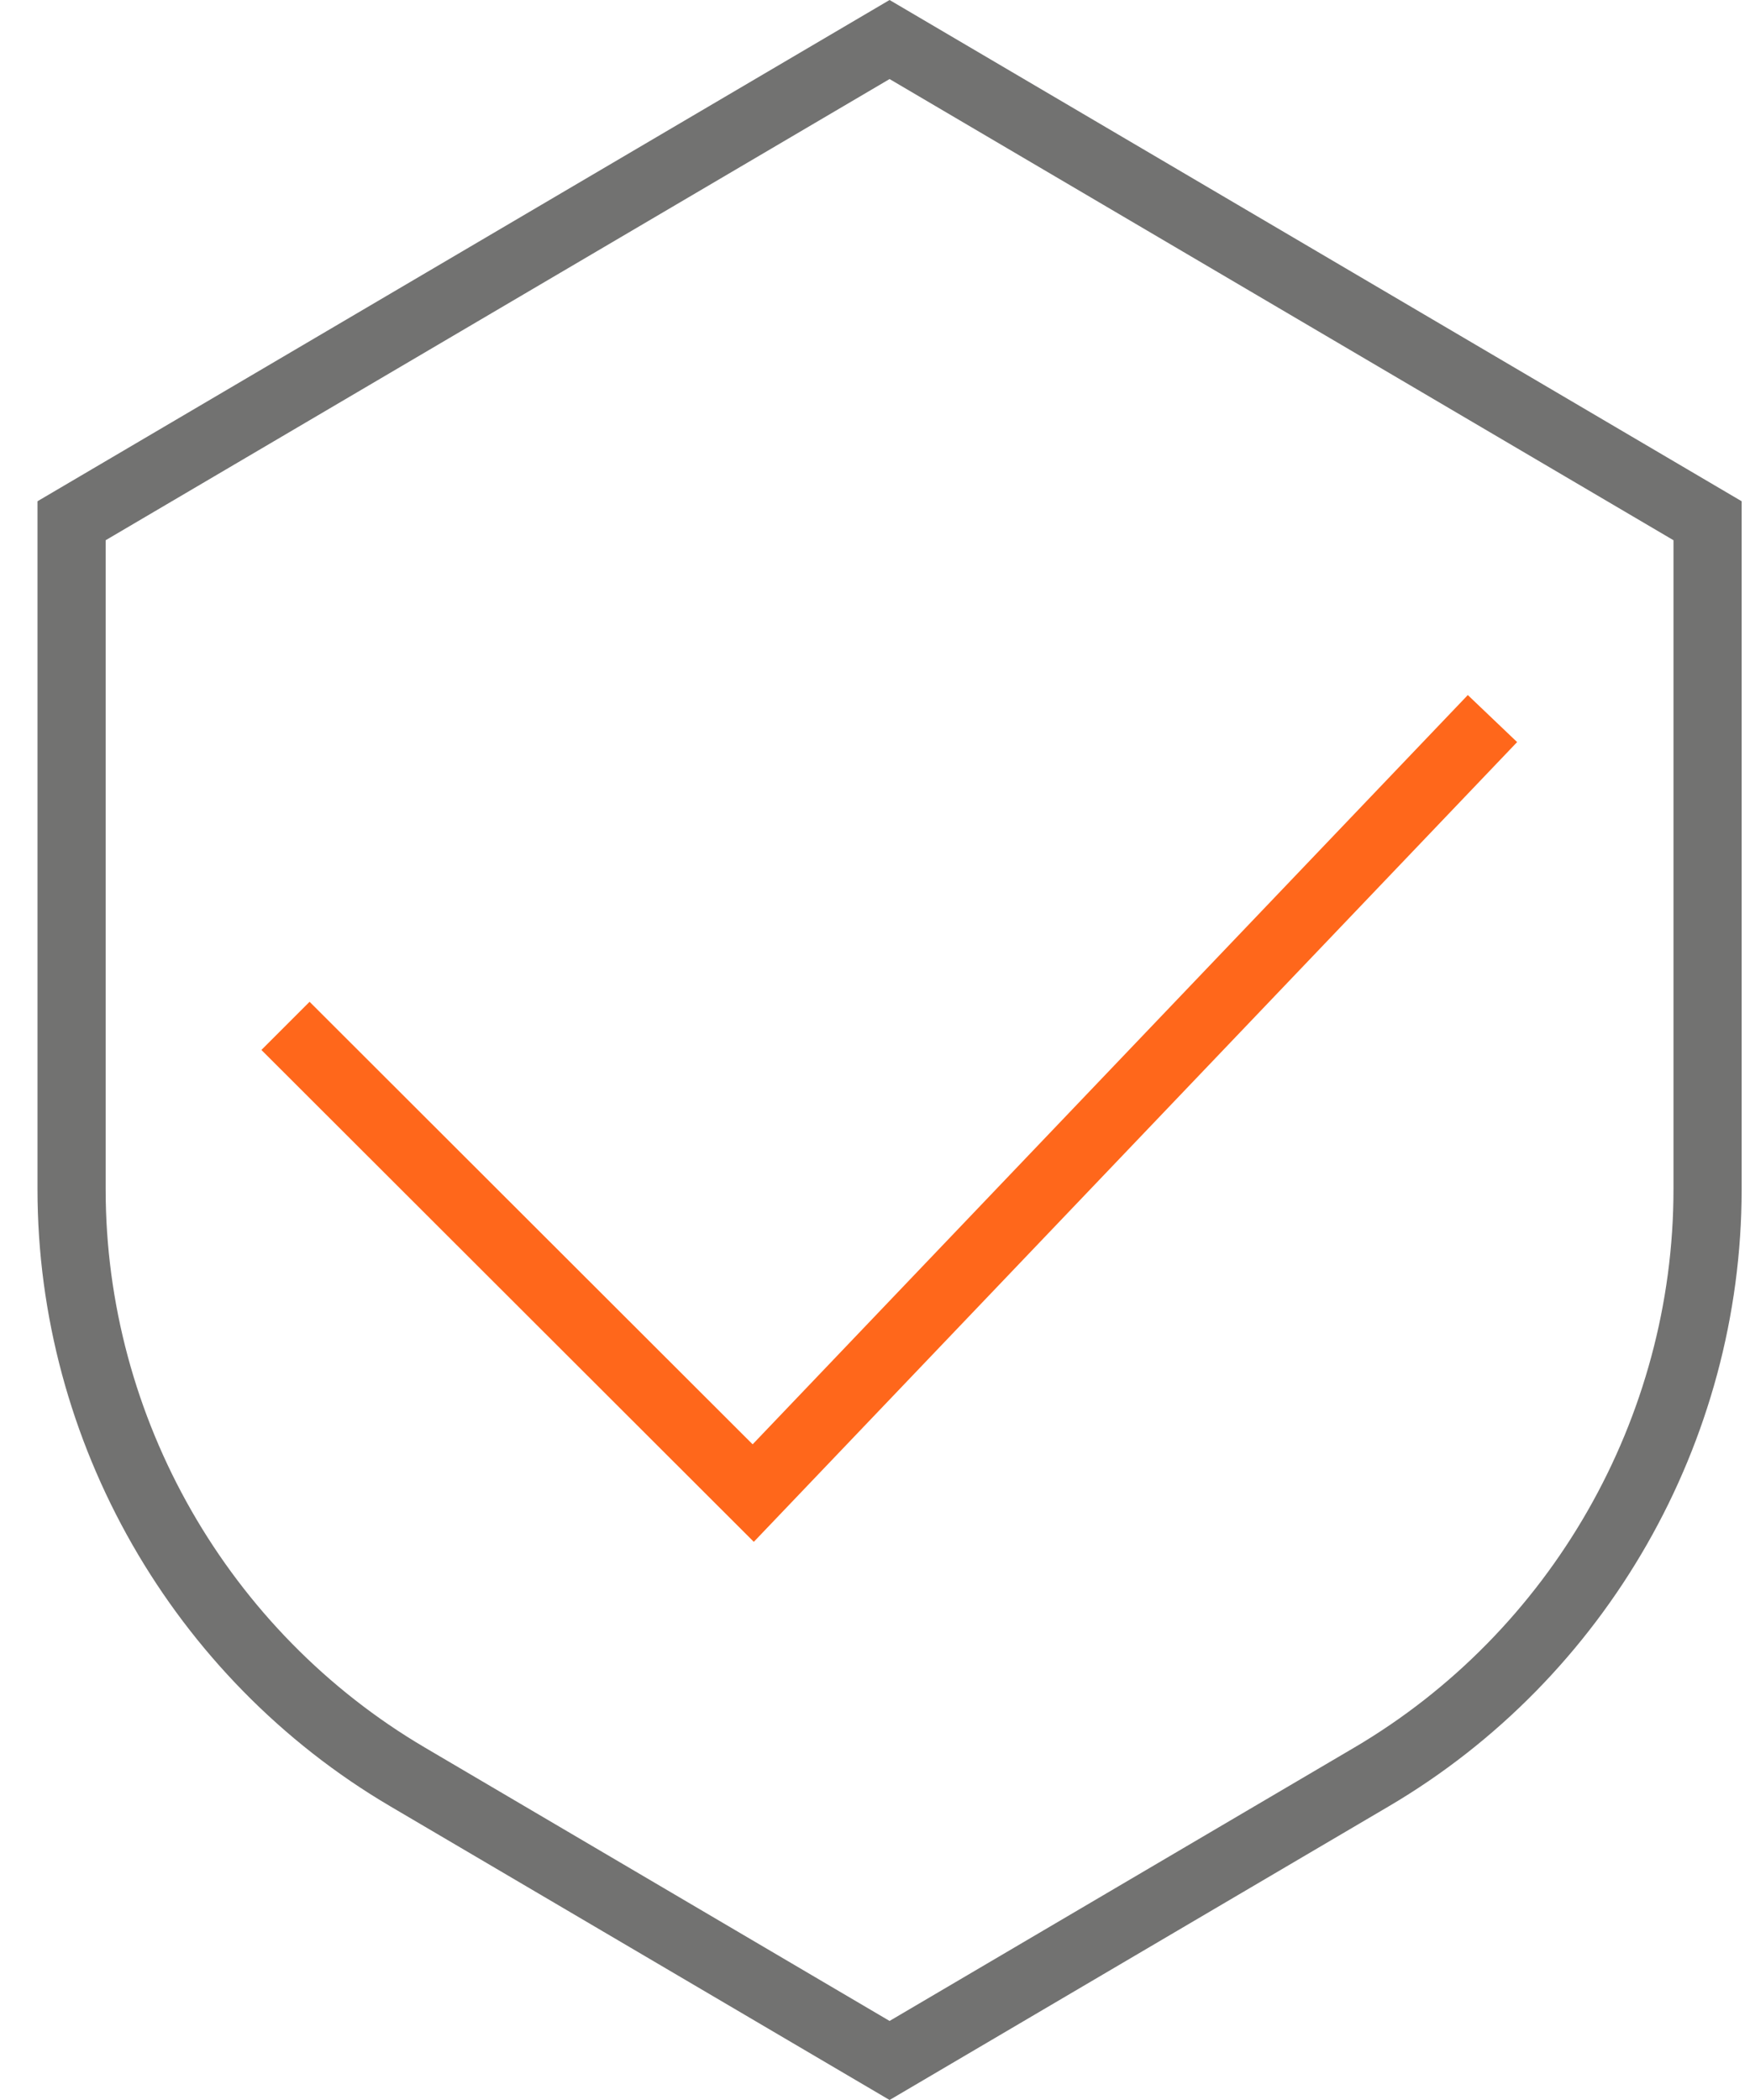
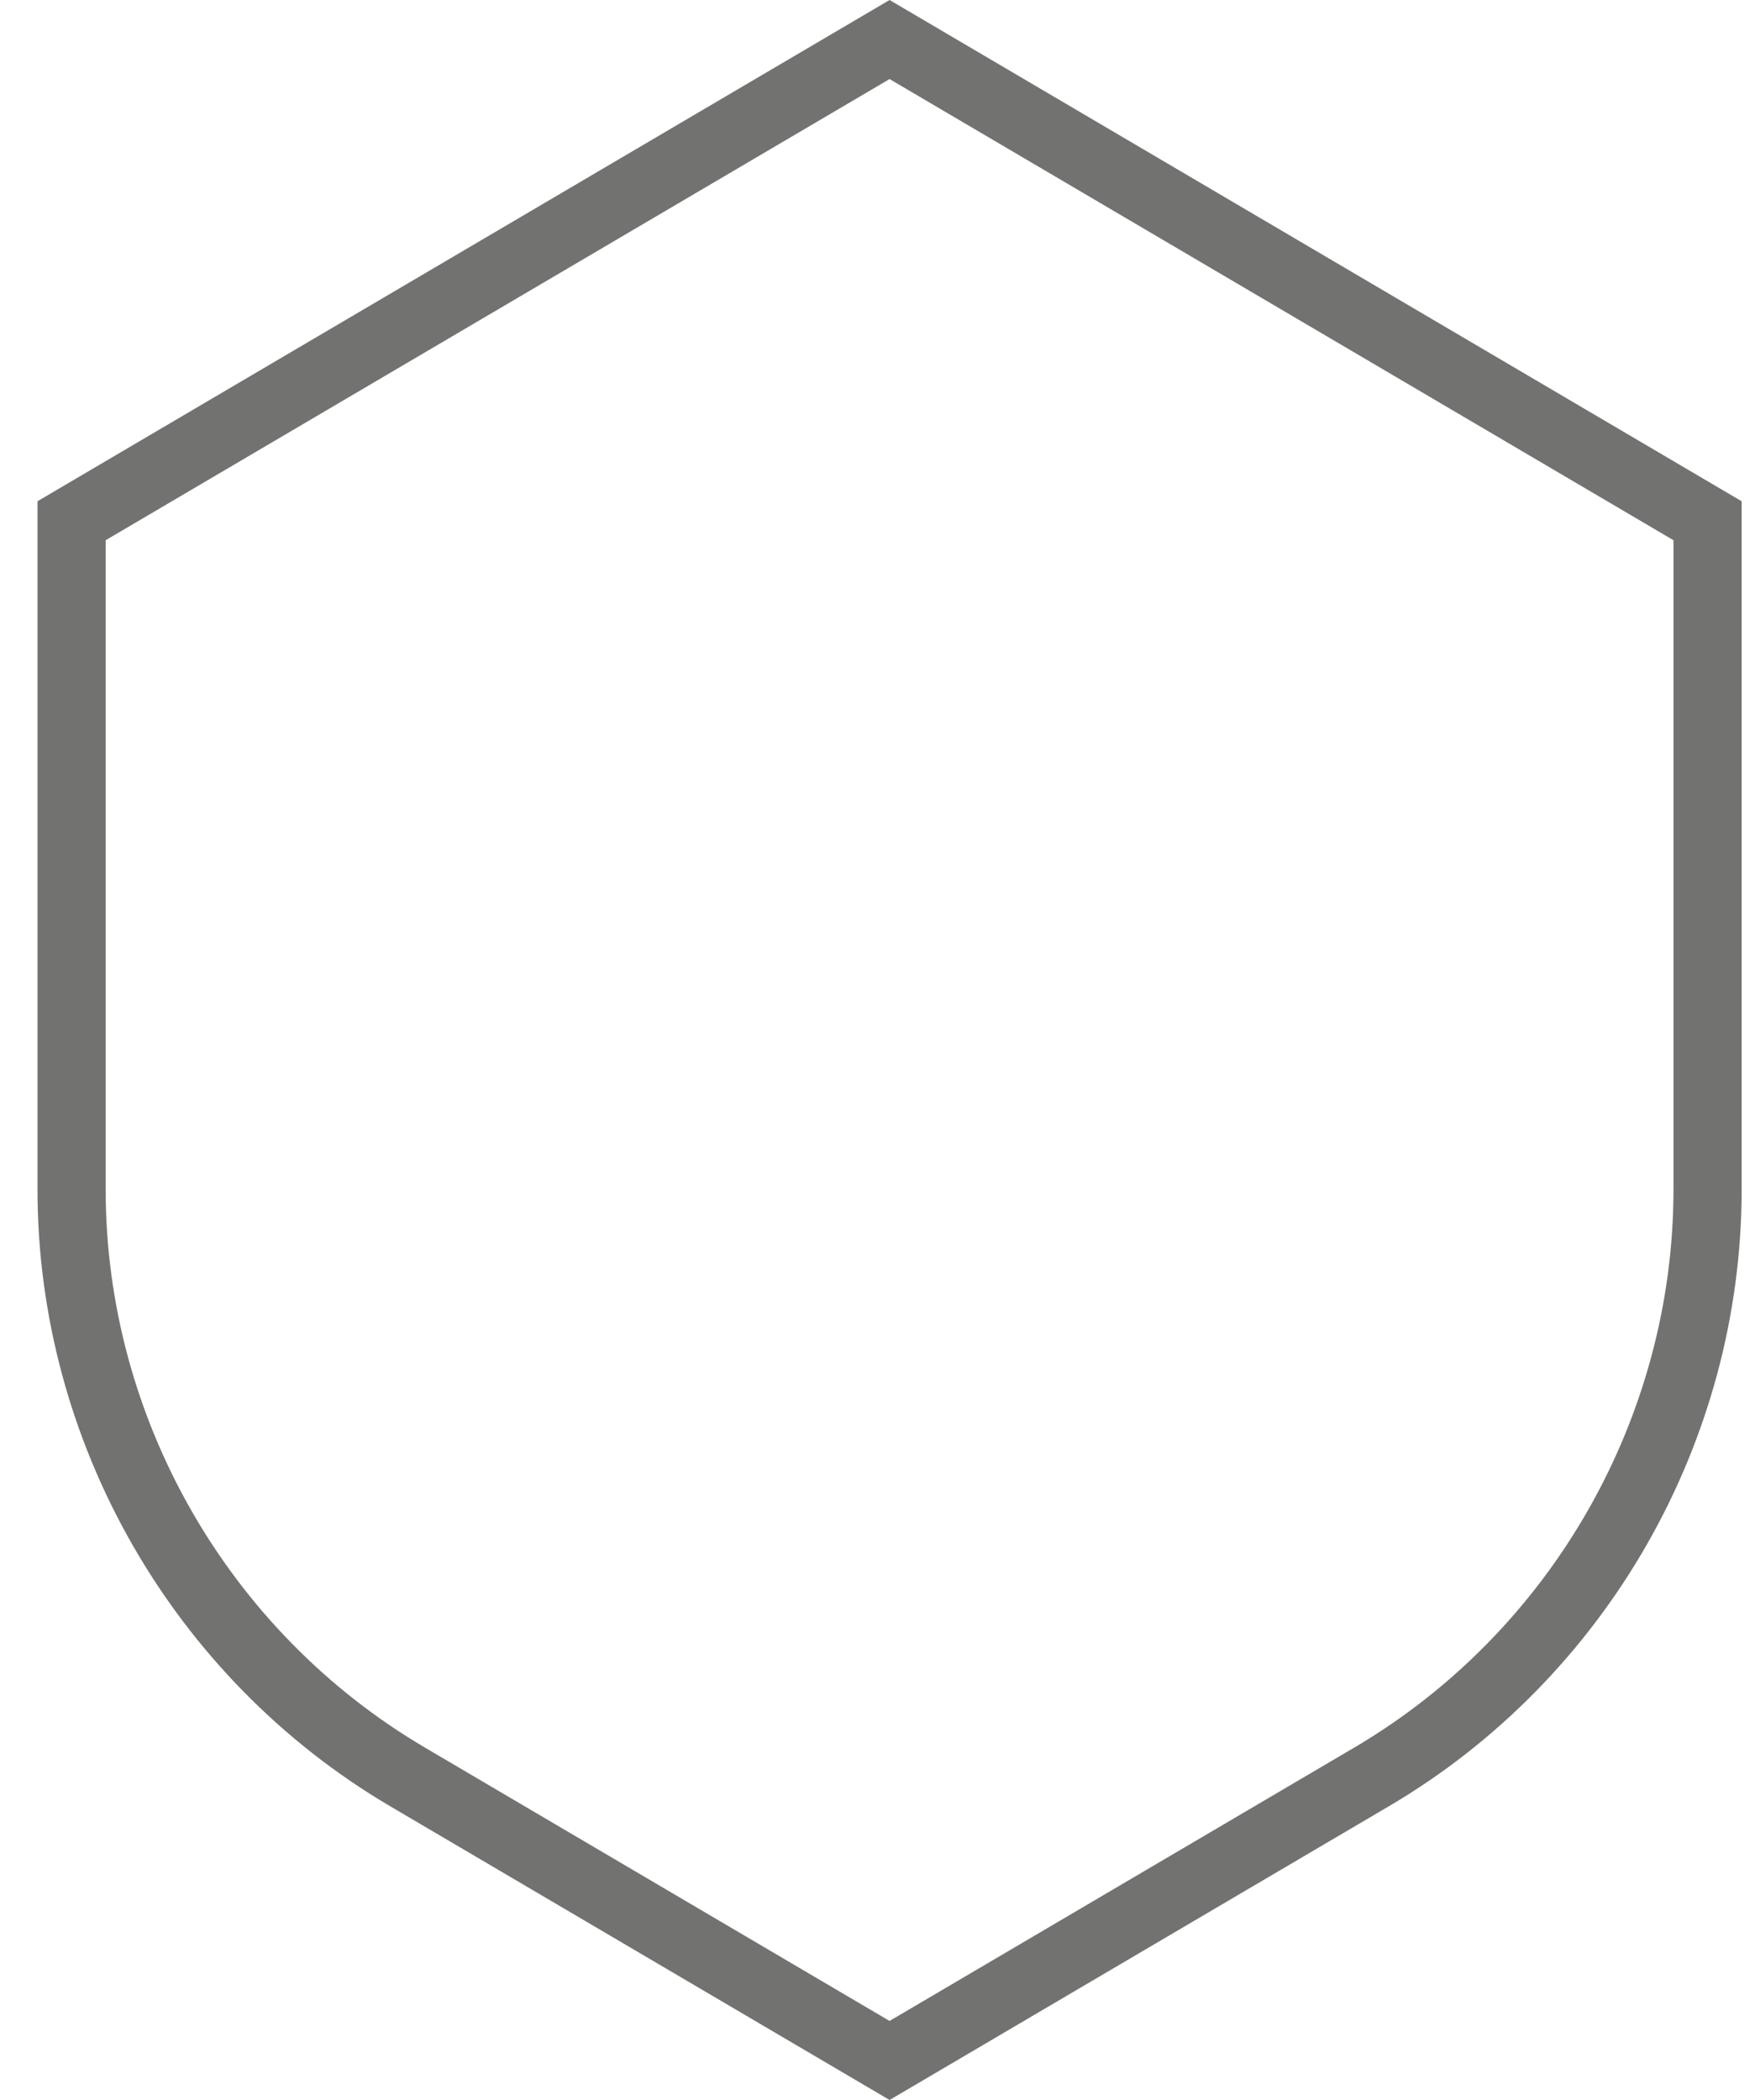
<svg xmlns="http://www.w3.org/2000/svg" width="40" height="48" viewBox="0 0 40 48" fill="none">
-   <path d="M17.23 35.242L5.975 23.999L7.076 22.898L17.203 33.013L33.55 15.887L34.677 16.962L17.23 35.242Z" fill="#FF671B" />
  <path d="M20.333 48L8.922 41.288C3.947 38.361 0.857 32.958 0.857 27.186V11.457L20.333 0L39.809 11.457V27.186C39.809 32.958 36.719 38.361 31.744 41.287L20.333 48ZM2.415 12.348V27.186C2.415 32.408 5.212 37.296 9.713 39.945L20.333 46.193L30.954 39.945C35.455 37.296 38.251 32.409 38.251 27.186V12.348L20.333 1.807L2.415 12.348Z" fill="#727271" />
</svg>